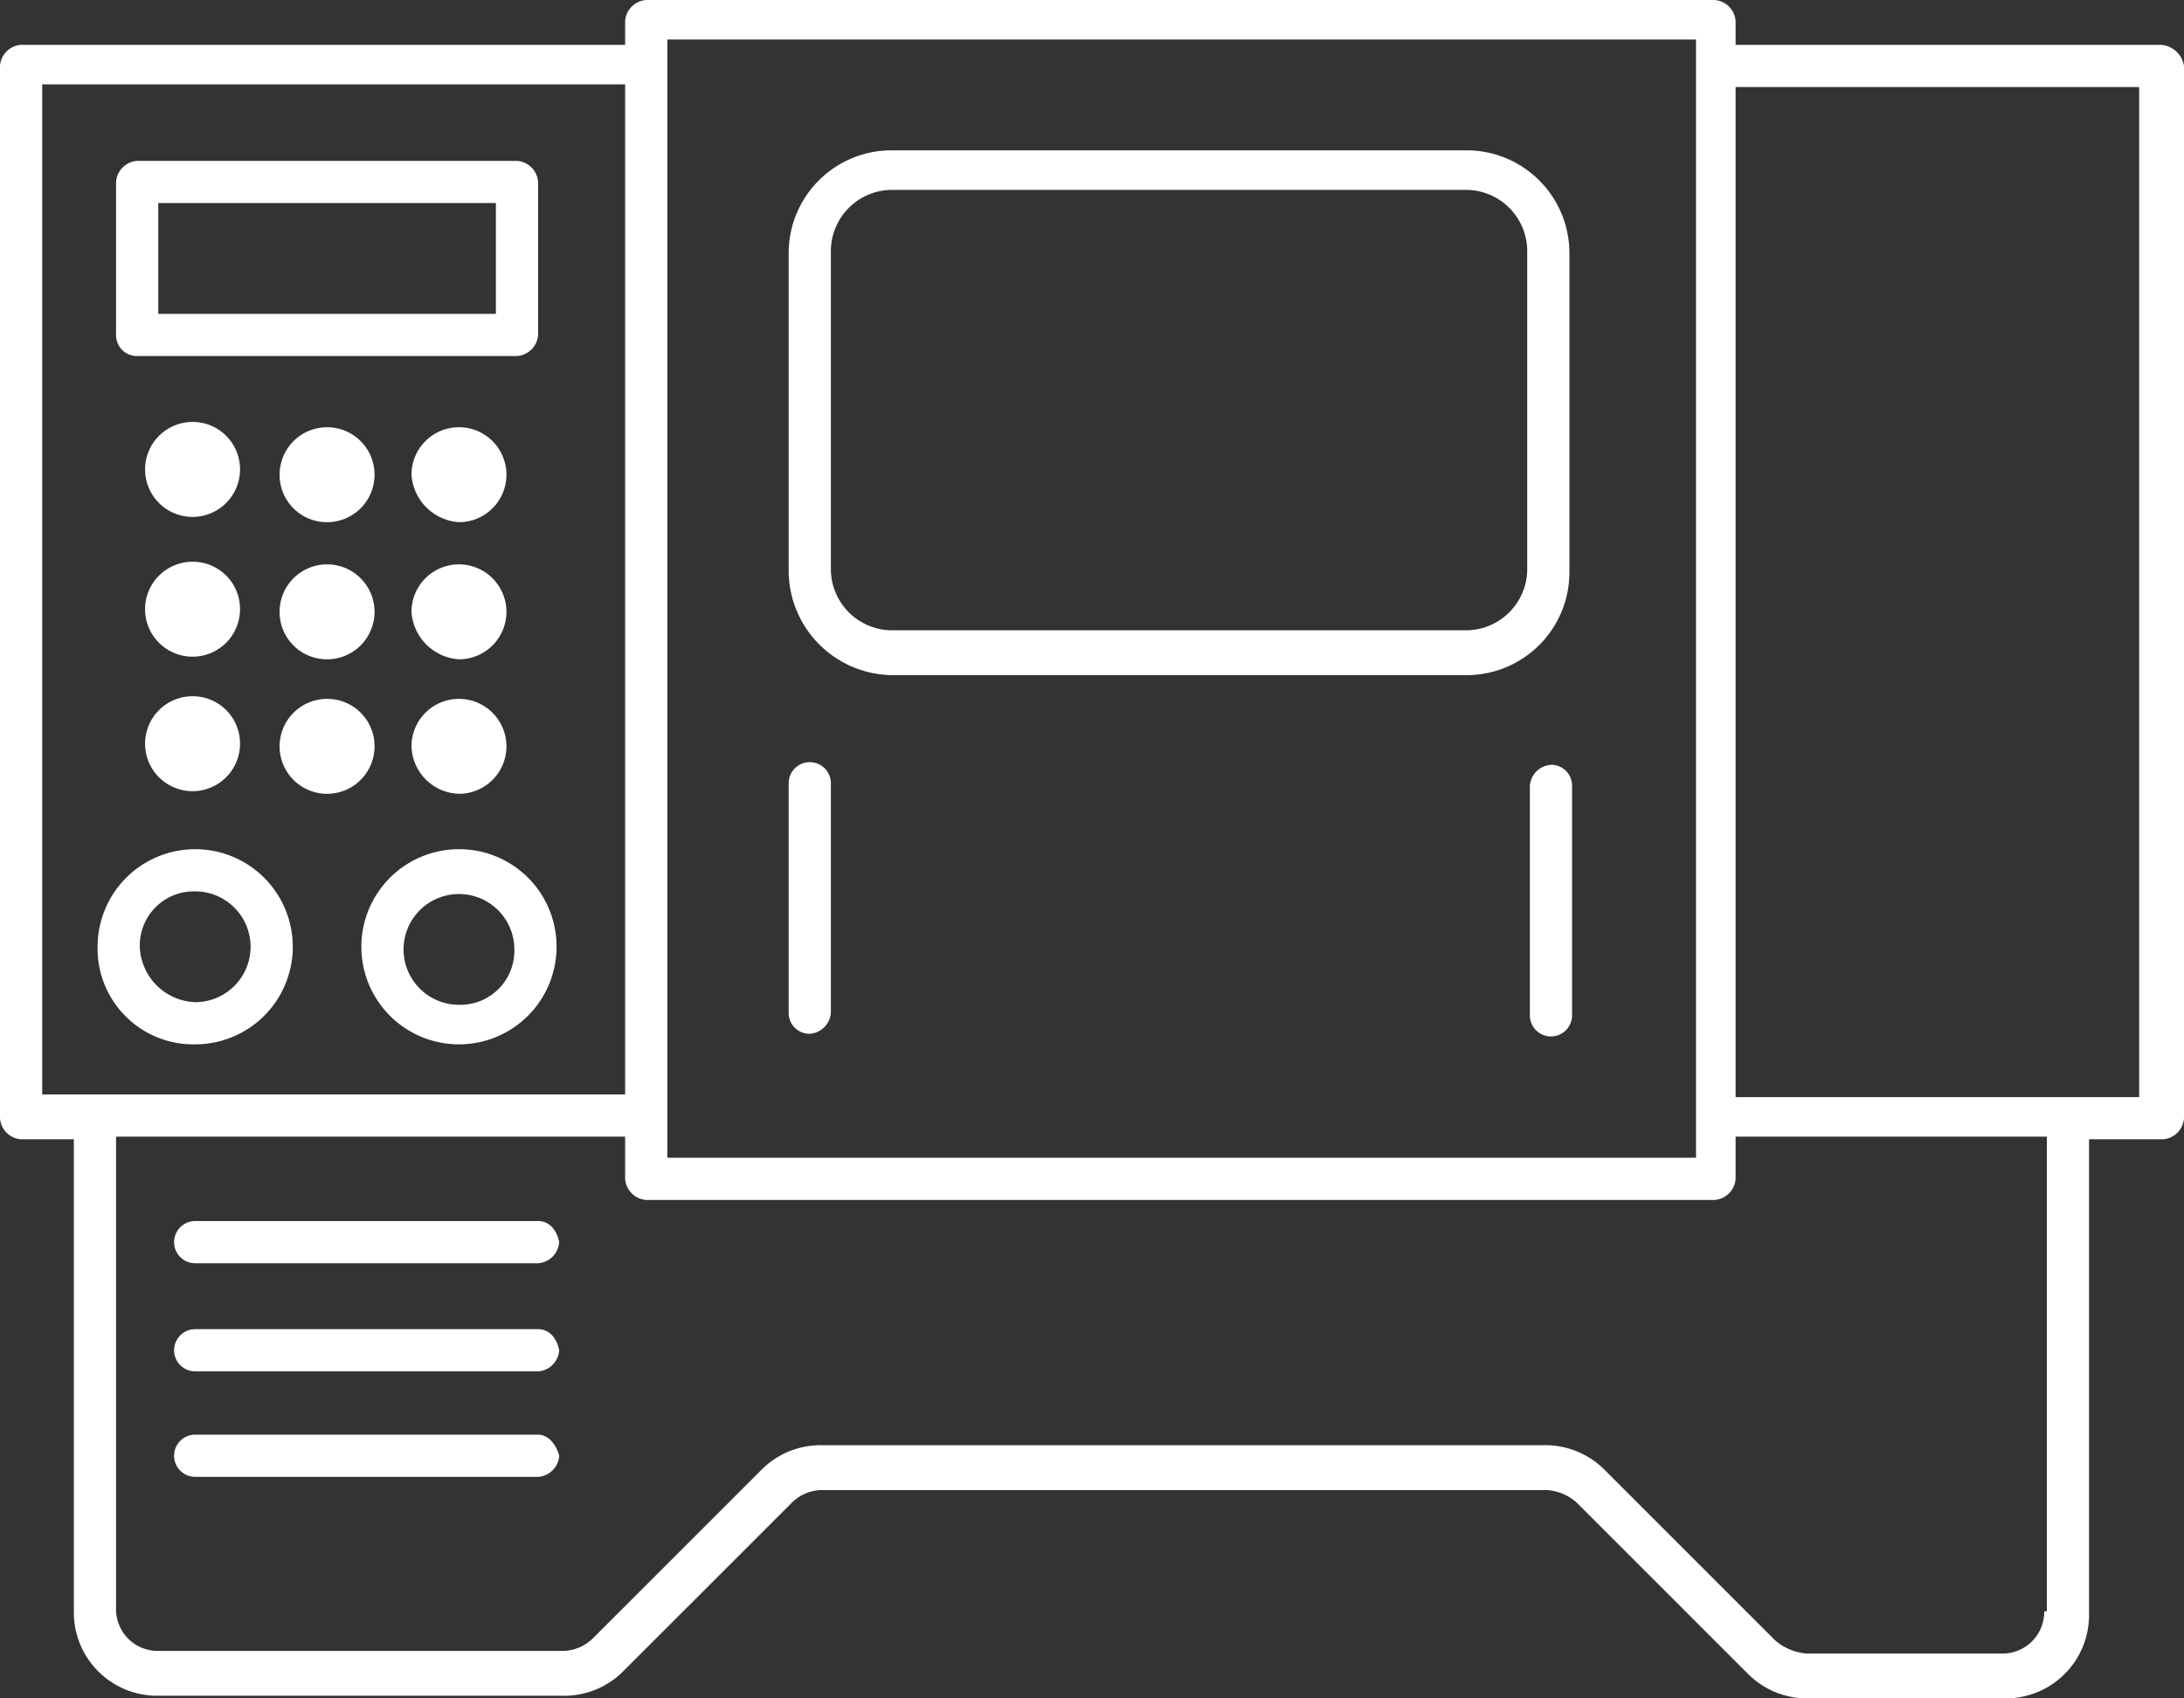
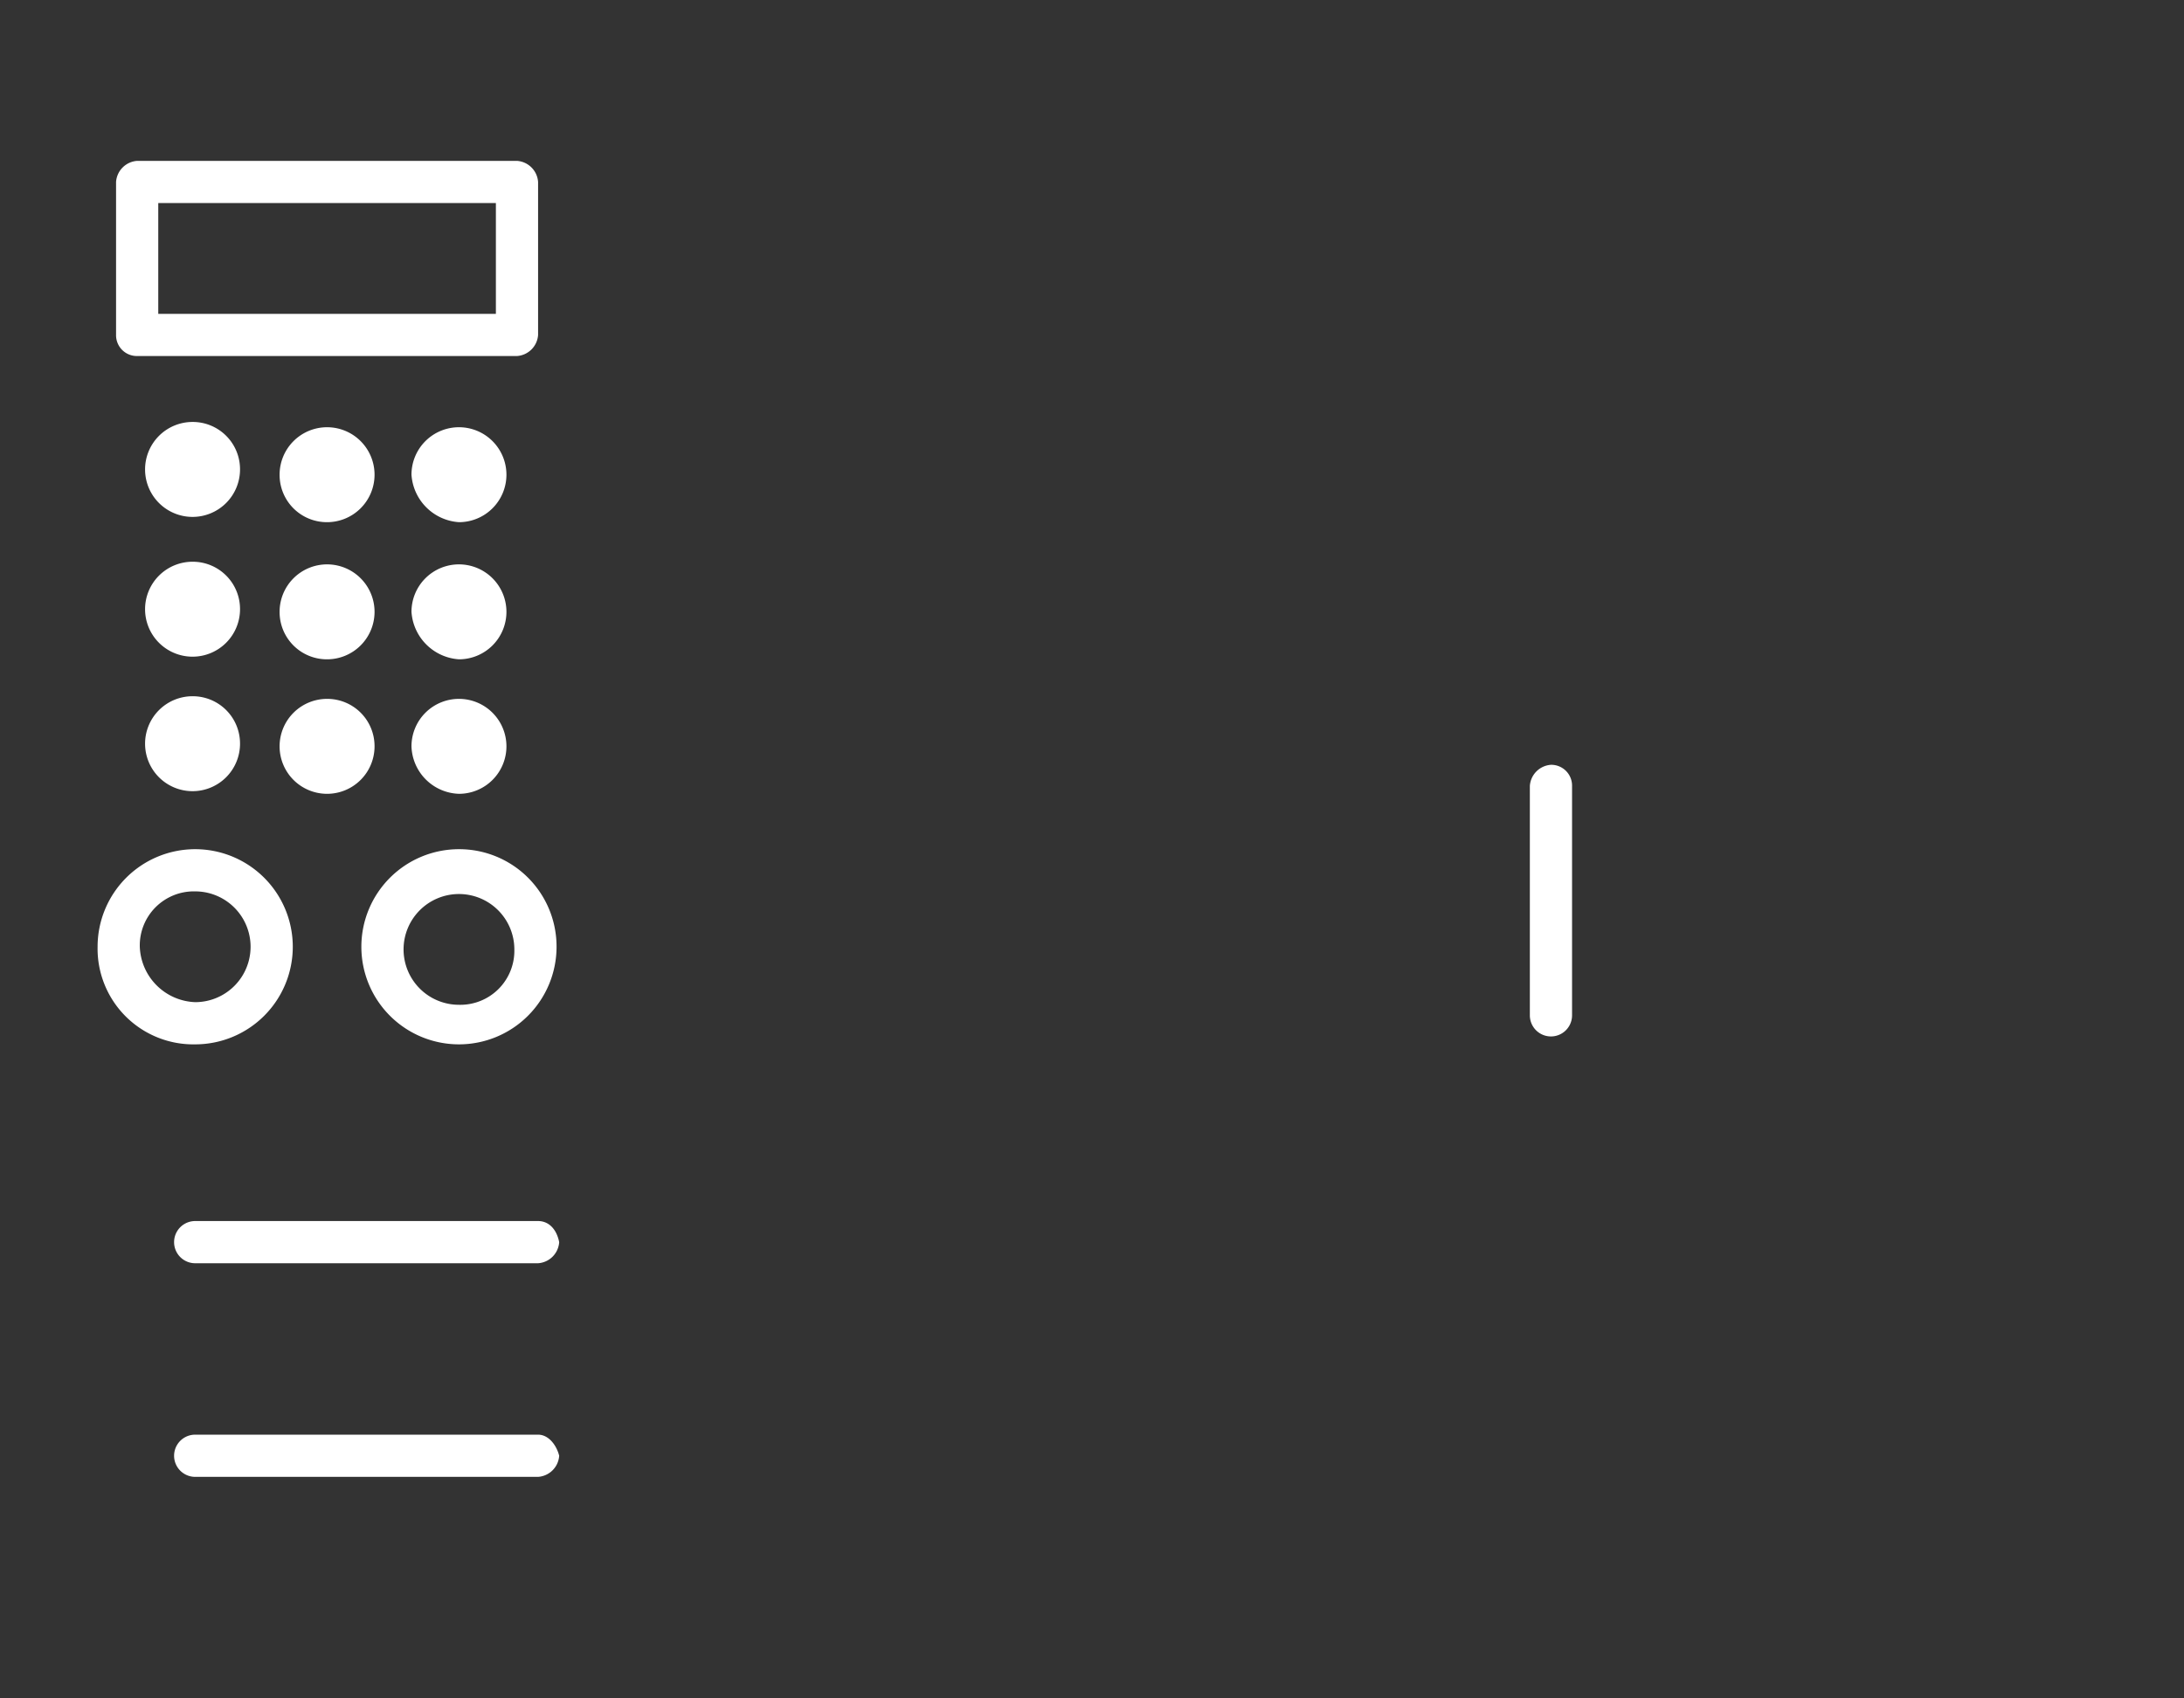
<svg xmlns="http://www.w3.org/2000/svg" width="82.8" height="64.4" viewBox="0 0 82.8 64.4">
  <rect x="0" y="0" width="82.8" height="64.4" fill="#333333" stroke="none" />
  <g id="icon1" transform="translate(-63.7 -137.9)">
-     <path id="Path_70" data-name="Path 70" d="M95.2,147.4a2.326,2.326,0,0,1,2.3-2.3h21.8a2.326,2.326,0,0,1,2.3,2.3v12.1a2.326,2.326,0,0,1-2.3,2.3H97.5a2.326,2.326,0,0,1-2.3-2.3Zm2.3,16.1h21.8a3.9,3.9,0,0,0,3.9-3.9V147.5a3.9,3.9,0,0,0-3.9-3.9H97.5a3.9,3.9,0,0,0-3.9,3.9v12.1a3.971,3.971,0,0,0,3.9,3.9" fill="#fff" />
-     <path id="Path_71" data-name="Path 71" d="M94.4,177.1a.86.86,0,0,0,.8-.8v-8.7a.8.8,0,1,0-1.6,0v8.7a.789.789,0,0,0,.8.8" fill="#fff" />
    <path id="Path_72" data-name="Path 72" d="M122.5,166.9a.86.86,0,0,0-.8.8v8.7a.8.8,0,1,0,1.6,0v-8.7a.789.789,0,0,0-.8-.8" fill="#fff" />
-     <path id="Path_73" data-name="Path 73" d="M144.8,179.5H129.5V141.2h15.3ZM141.2,199a1.58,1.58,0,0,1-1.6,1.6h-7.4a2.078,2.078,0,0,1-1.2-.5l-6.5-6.5a3.168,3.168,0,0,0-2.3-.9H94.9a3.168,3.168,0,0,0-2.3.9L86.2,200a1.656,1.656,0,0,1-1.2.5H69.7a1.58,1.58,0,0,1-1.6-1.6V181H87.4v1.6a.86.86,0,0,0,.8.8h40.5a.86.86,0,0,0,.8-.8V181h11.8v18ZM65.3,141.1H87.4v38.3H65.3ZM89,139.4h39v42.4H89V139.4Zm56.6.2H129.5v-.9a.86.86,0,0,0-.8-.8H88.2a.86.86,0,0,0-.8.8v.9H64.5a.86.86,0,0,0-.8.8v39.9a.86.86,0,0,0,.8.8h2V199a3.159,3.159,0,0,0,3.2,3.2H85a3.168,3.168,0,0,0,2.3-.9l6.4-6.4a1.656,1.656,0,0,1,1.2-.5h27.4a1.845,1.845,0,0,1,1.2.5l6.5,6.5a3.168,3.168,0,0,0,2.3.9h7.4a3.159,3.159,0,0,0,3.2-3.2v-18h2.8a.86.86,0,0,0,.8-.8V140.4a.948.948,0,0,0-.9-.8" fill="#fff" />
    <path id="Path_74" data-name="Path 74" d="M69.7,145.6H82.5v4.2H69.7Zm-.8,5.8H83.3a.86.86,0,0,0,.8-.8v-5.8a.86.86,0,0,0-.8-.8H68.9a.86.86,0,0,0-.8.8v5.8a.789.789,0,0,0,.8.8" fill="#fff" />
    <path id="Path_75" data-name="Path 75" d="M71.1,171.7a2.1,2.1,0,0,1,0,4.2,2.182,2.182,0,0,1-2.1-2.1,2.049,2.049,0,0,1,2.1-2.1m0,5.8a3.7,3.7,0,1,0-3.7-3.7,3.63,3.63,0,0,0,3.7,3.7" fill="#fff" />
    <path id="Path_76" data-name="Path 76" d="M81.1,176a2.1,2.1,0,1,1,2.1-2.1,2.049,2.049,0,0,1-2.1,2.1m0-5.9a3.7,3.7,0,1,0,3.7,3.7,3.691,3.691,0,0,0-3.7-3.7" fill="#fff" />
    <path id="Path_77" data-name="Path 77" d="M71,164.3a1.8,1.8,0,1,0,1.8,1.8,1.793,1.793,0,0,0-1.8-1.8" fill="#fff" />
    <path id="Path_78" data-name="Path 78" d="M76.1,164.4a1.8,1.8,0,1,0,1.8,1.8,1.793,1.793,0,0,0-1.8-1.8" fill="#fff" />
    <path id="Path_79" data-name="Path 79" d="M81.1,168a1.8,1.8,0,1,0-1.8-1.8,1.859,1.859,0,0,0,1.8,1.8" fill="#fff" />
    <path id="Path_80" data-name="Path 80" d="M71,159.2a1.8,1.8,0,1,0,1.8,1.8,1.793,1.793,0,0,0-1.8-1.8" fill="#fff" />
    <path id="Path_81" data-name="Path 81" d="M76.1,162.9a1.8,1.8,0,1,0-1.8-1.8,1.793,1.793,0,0,0,1.8,1.8" fill="#fff" />
    <path id="Path_82" data-name="Path 82" d="M81.1,162.9a1.8,1.8,0,1,0-1.8-1.8,1.933,1.933,0,0,0,1.8,1.8" fill="#fff" />
    <path id="Path_83" data-name="Path 83" d="M71,153.9a1.8,1.8,0,1,0,1.8,1.8,1.793,1.793,0,0,0-1.8-1.8" fill="#fff" />
    <path id="Path_84" data-name="Path 84" d="M76.1,157.7a1.8,1.8,0,1,0-1.8-1.8,1.793,1.793,0,0,0,1.8,1.8" fill="#fff" />
    <path id="Path_85" data-name="Path 85" d="M81.1,157.7a1.8,1.8,0,1,0-1.8-1.8,1.933,1.933,0,0,0,1.8,1.8" fill="#fff" />
    <path id="Path_86" data-name="Path 86" d="M84.1,184.2h-13a.8.8,0,0,0,0,1.6h13a.86.86,0,0,0,.8-.8c-.1-.5-.4-.8-.8-.8" fill="#fff" />
-     <path id="Path_87" data-name="Path 87" d="M84.1,188.3h-13a.8.8,0,1,0,0,1.6h13a.86.86,0,0,0,.8-.8c-.1-.5-.4-.8-.8-.8" fill="#fff" />
    <path id="Path_88" data-name="Path 88" d="M84.1,192.3h-13a.8.8,0,1,0,0,1.6h13a.86.86,0,0,0,.8-.8c-.1-.4-.4-.8-.8-.8" fill="#fff" />
  </g>
</svg>